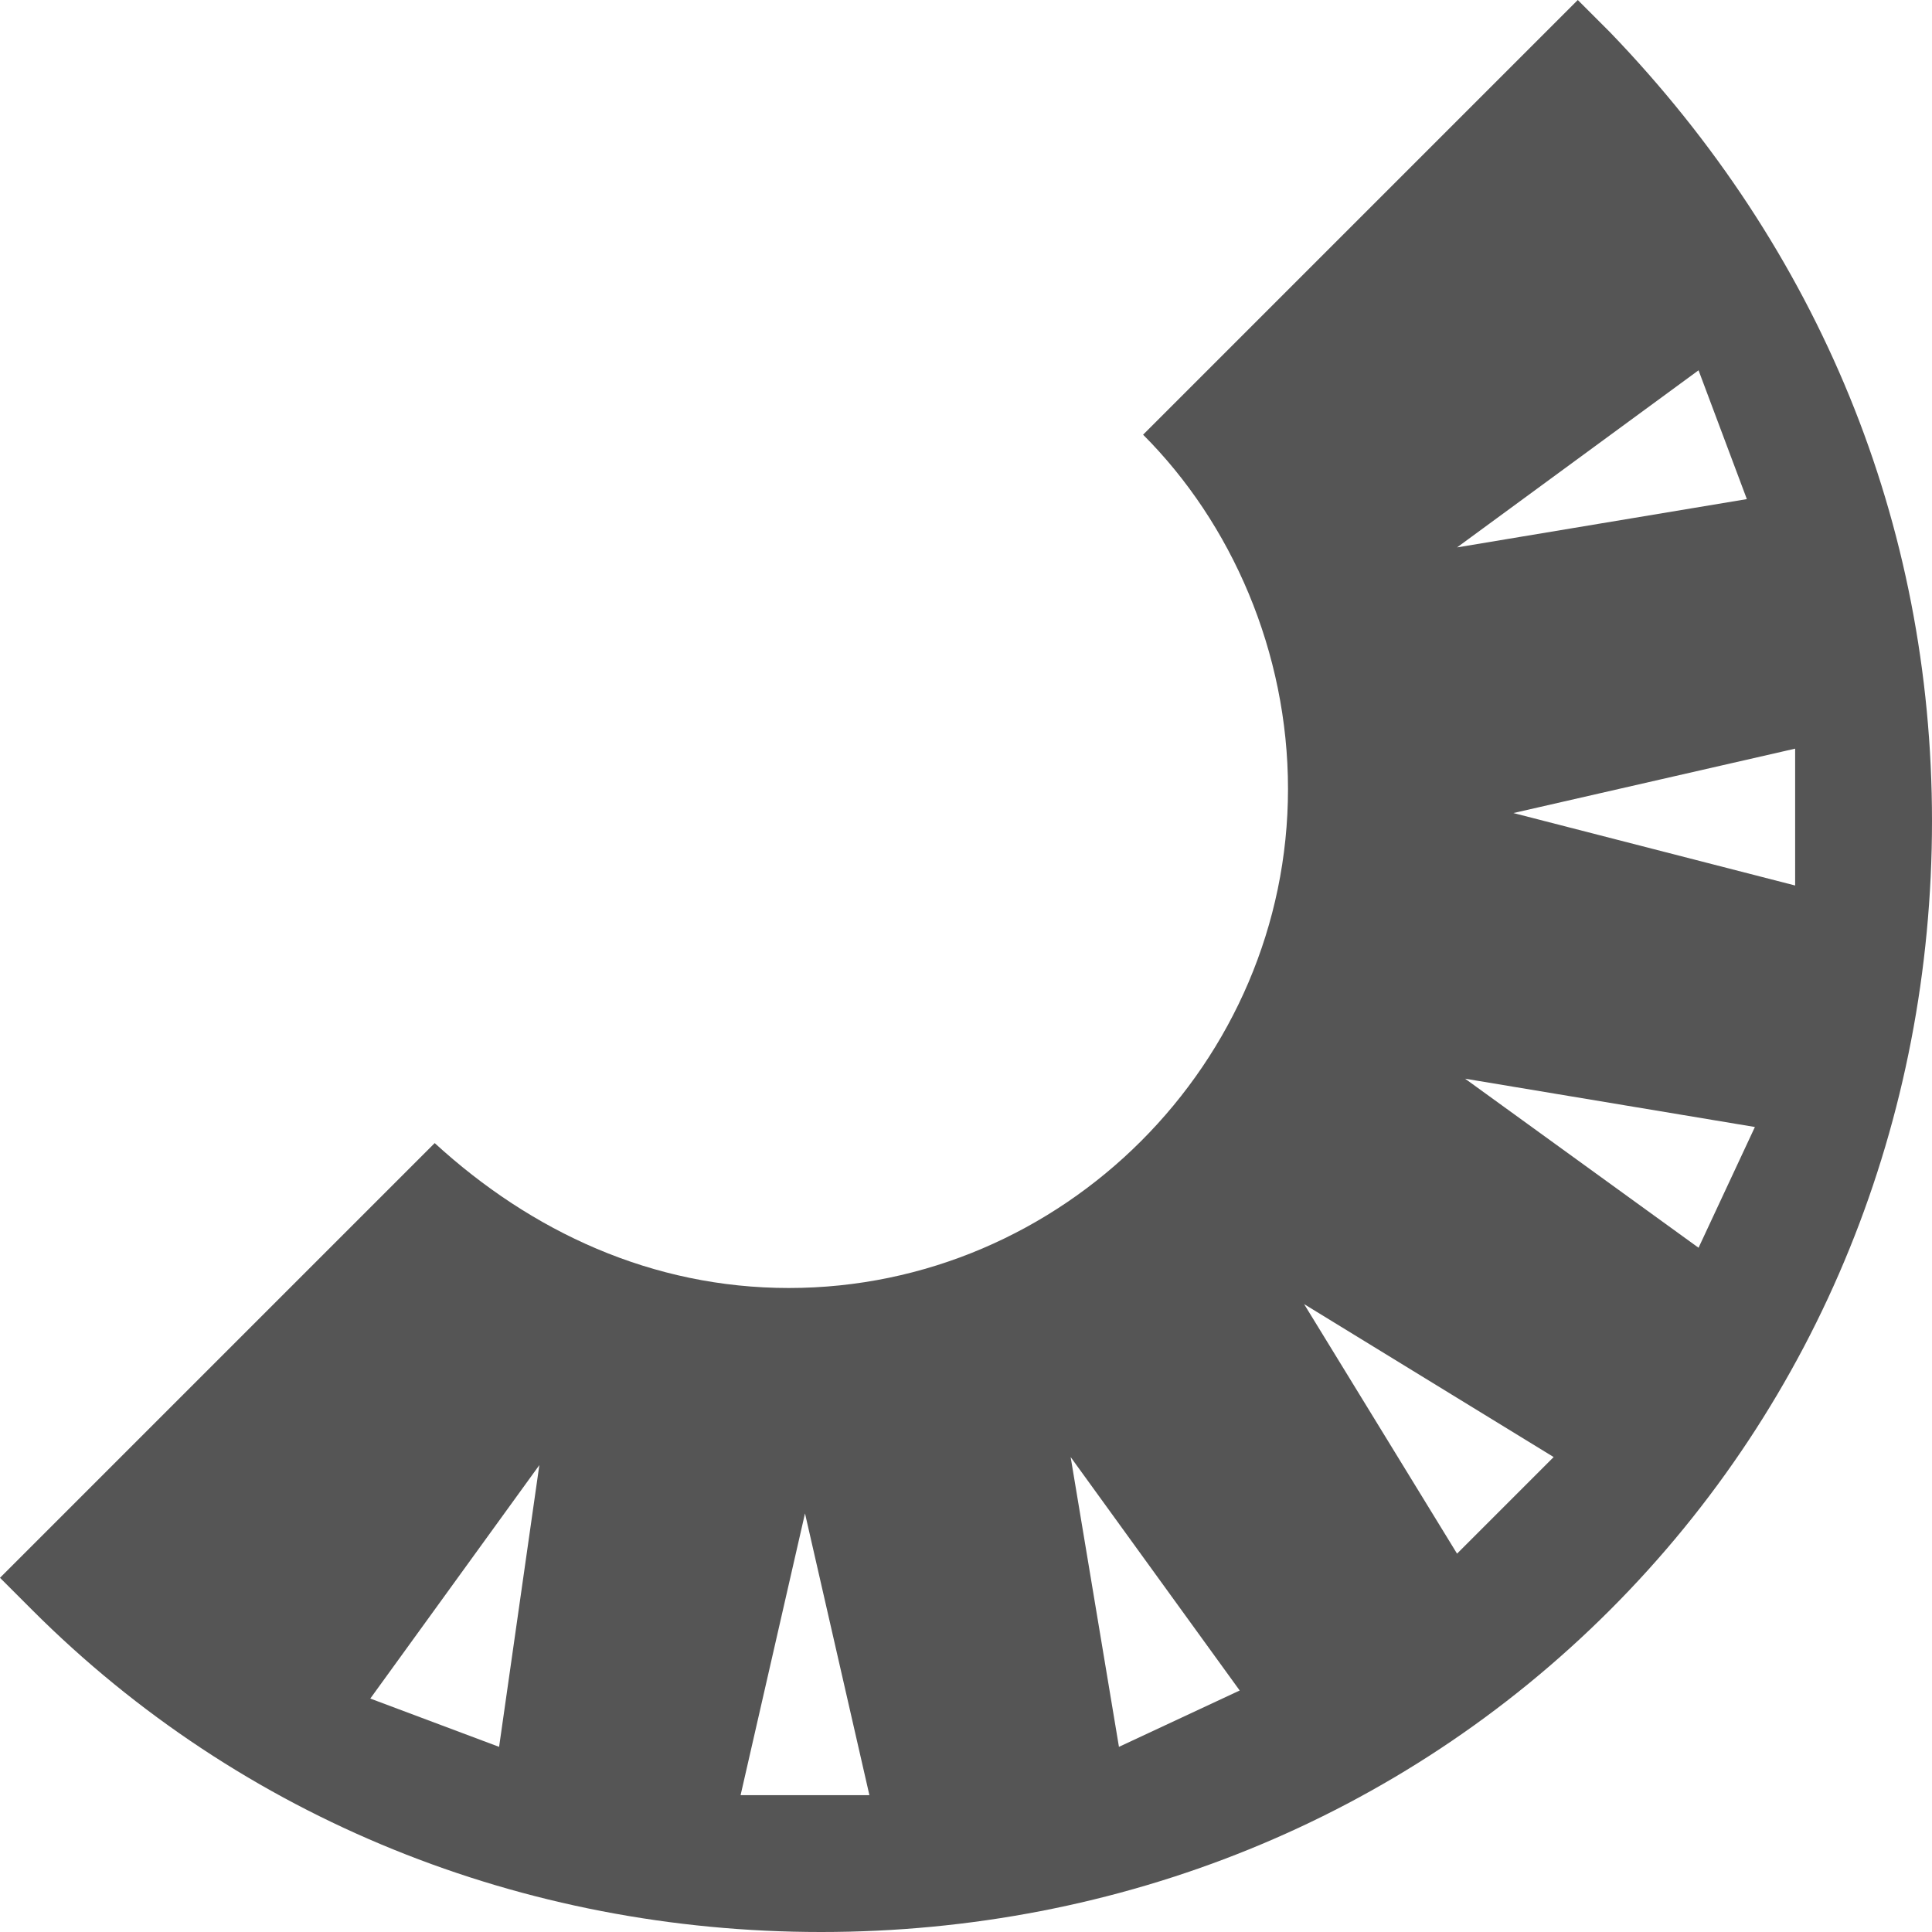
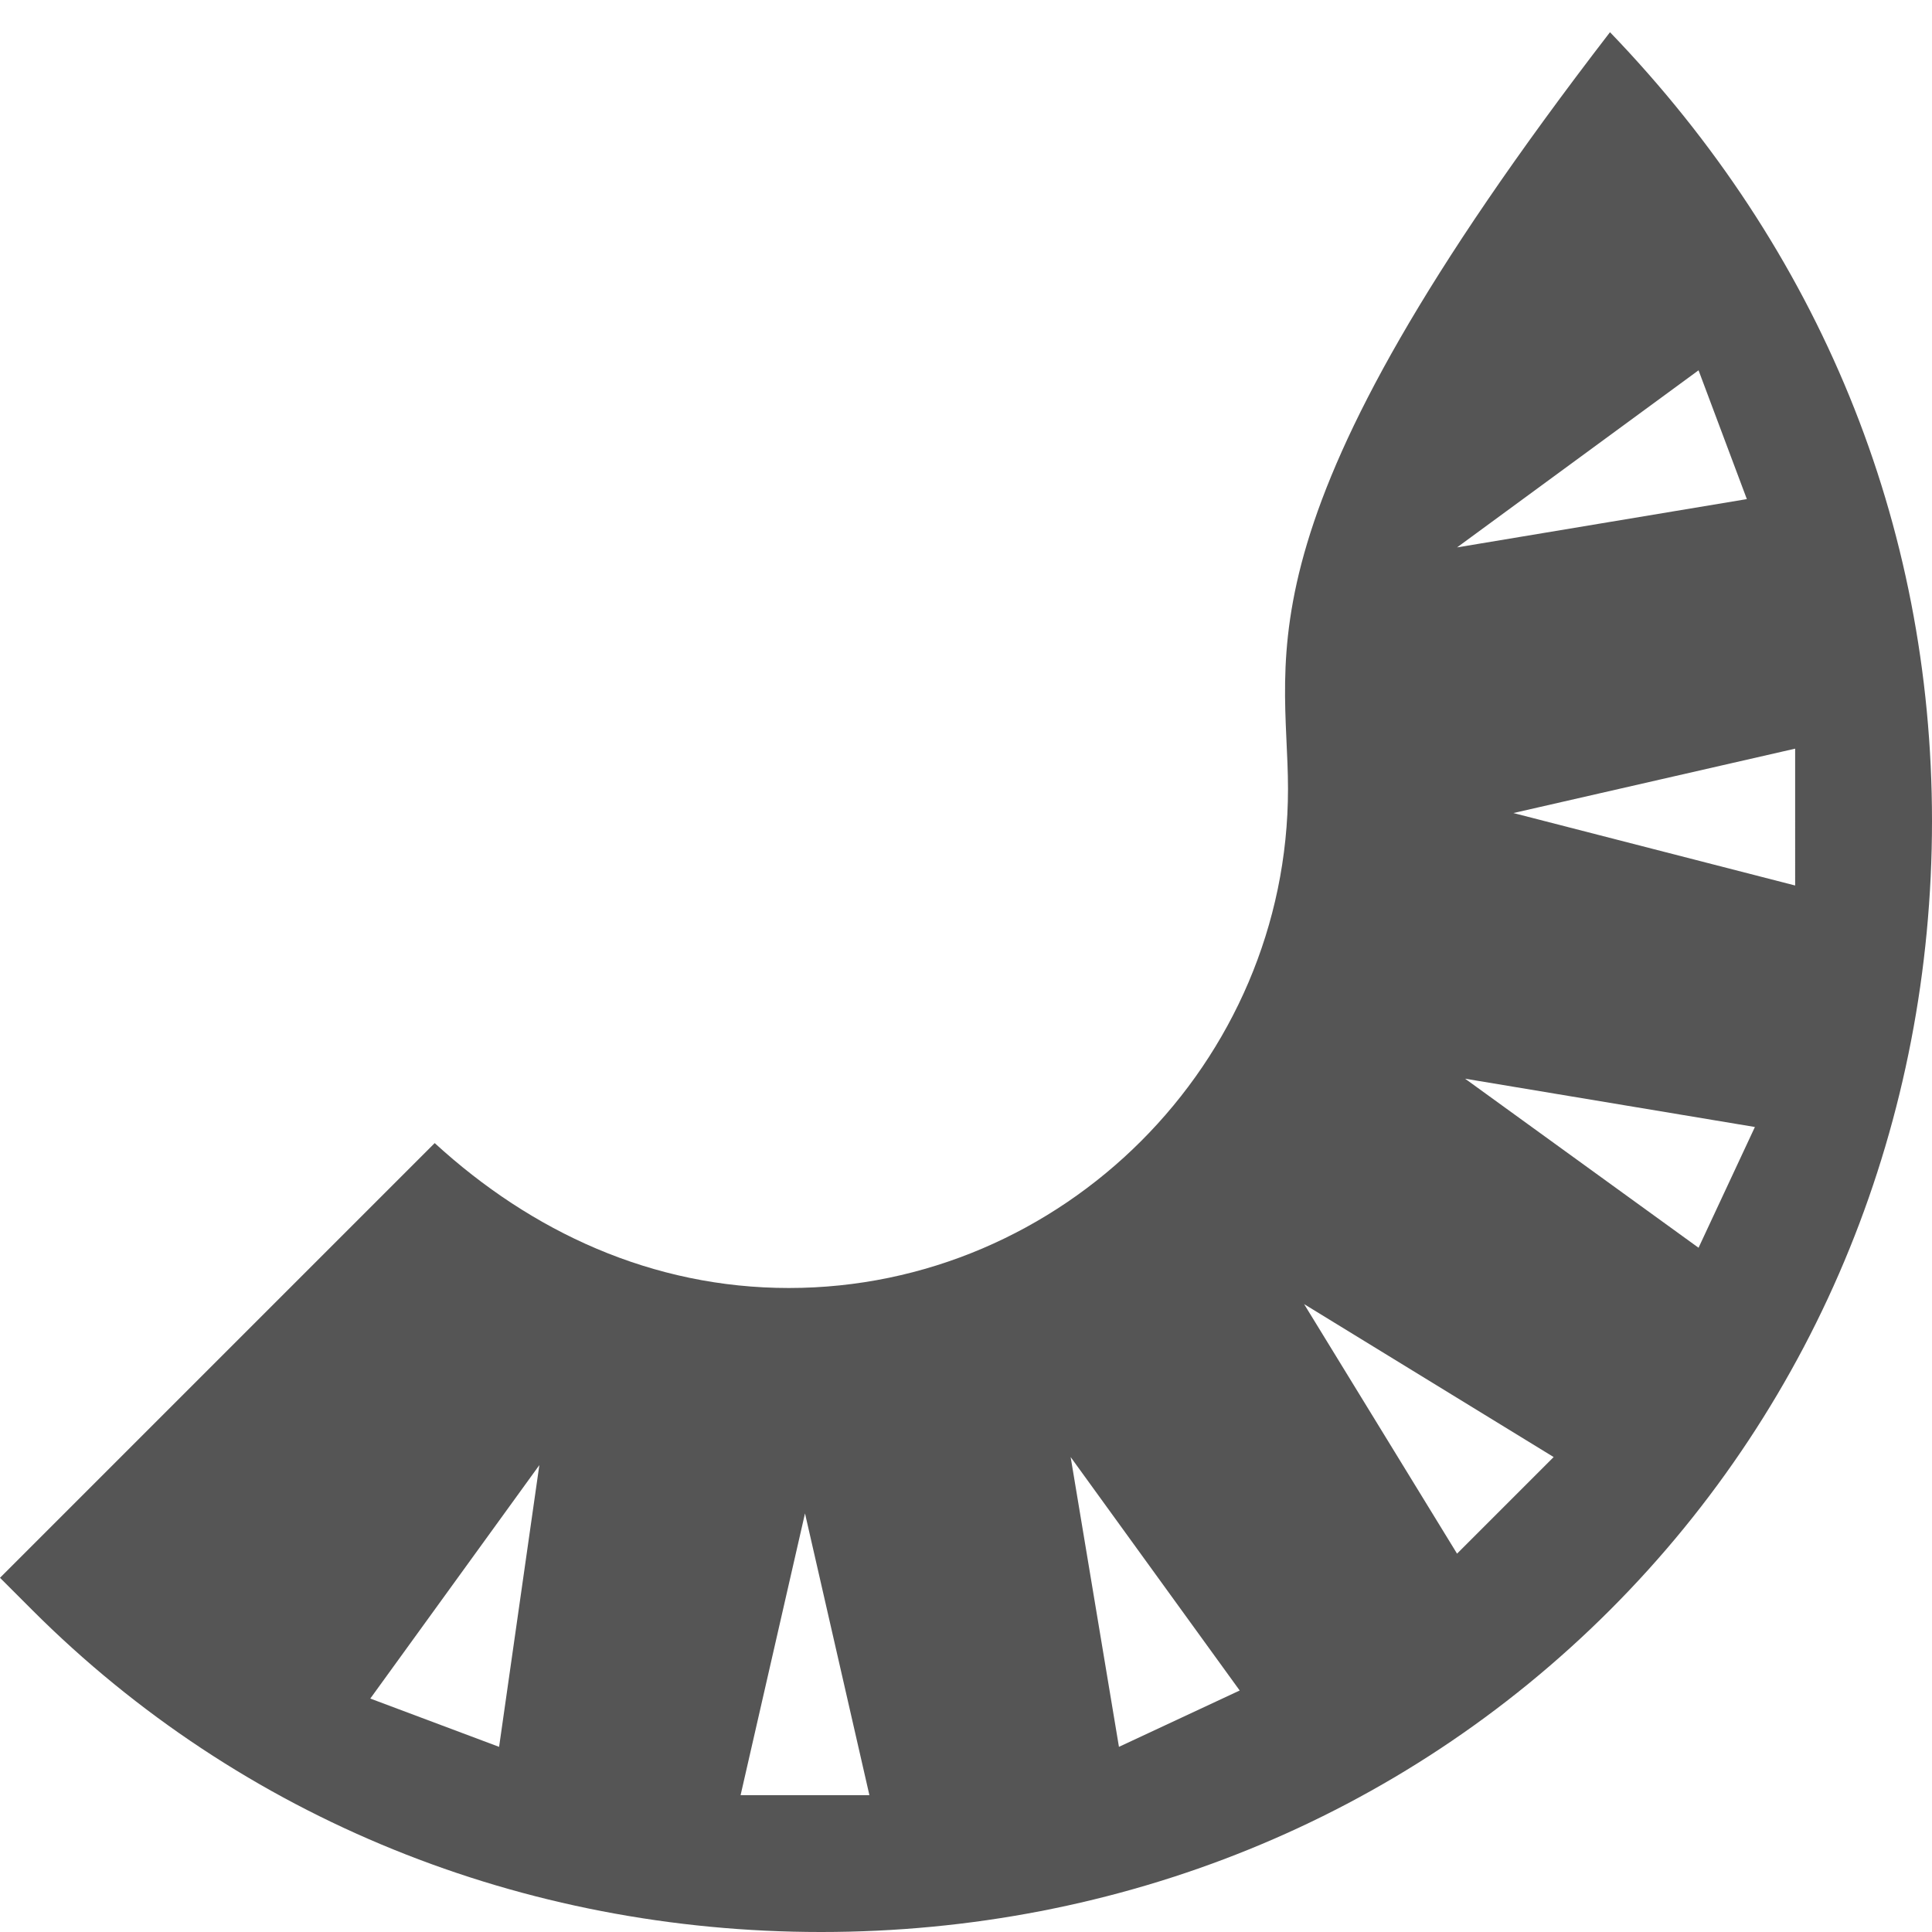
<svg xmlns="http://www.w3.org/2000/svg" width="24" height="24" fill="#555">
-   <path d="M20 .4l-.4-.4-5.4 5.4C15.3 6.5 16 8.1 16 9.8c0 3.4-2.8 6.2-6.2 6.2-1.7 0-3.2-.7-4.4-1.8L0 19.6l.4.4c2.6 2.6 6.1 4 9.8 4 3.7 0 7.2-1.4 9.8-4 2.6-2.6 4-6.1 4-9.8 0-3.7-1.4-7.1-4-9.8zM6.2 21.7l-1.6-.6 2.1-2.9-.5 3.5zm3 .6l.8-3.5.8 3.5H9.2zm4.7-.6l-.6-3.6 2.1 2.9-1.5.7zm7.2-17.1l.6 1.6-3.6.6 3-2.2zm-3 14.7l-1.9-3.1 3.1 1.9-1.2 1.2zm3-3.8l-2.9-2.1 3.6.6-.7 1.5zm-2.3-5.4l3.5-.8V11l-3.5-.9z" />
+   <path d="M20 .4C15.3 6.5 16 8.1 16 9.8c0 3.4-2.8 6.2-6.2 6.2-1.7 0-3.2-.7-4.4-1.8L0 19.6l.4.4c2.6 2.6 6.1 4 9.8 4 3.7 0 7.2-1.4 9.8-4 2.6-2.6 4-6.1 4-9.8 0-3.7-1.4-7.1-4-9.8zM6.2 21.7l-1.6-.6 2.1-2.9-.5 3.5zm3 .6l.8-3.5.8 3.5H9.2zm4.7-.6l-.6-3.6 2.1 2.9-1.5.7zm7.2-17.1l.6 1.6-3.6.6 3-2.2zm-3 14.7l-1.9-3.1 3.1 1.9-1.2 1.2zm3-3.8l-2.9-2.1 3.6.6-.7 1.5zm-2.3-5.4l3.5-.8V11l-3.5-.9z" />
</svg>